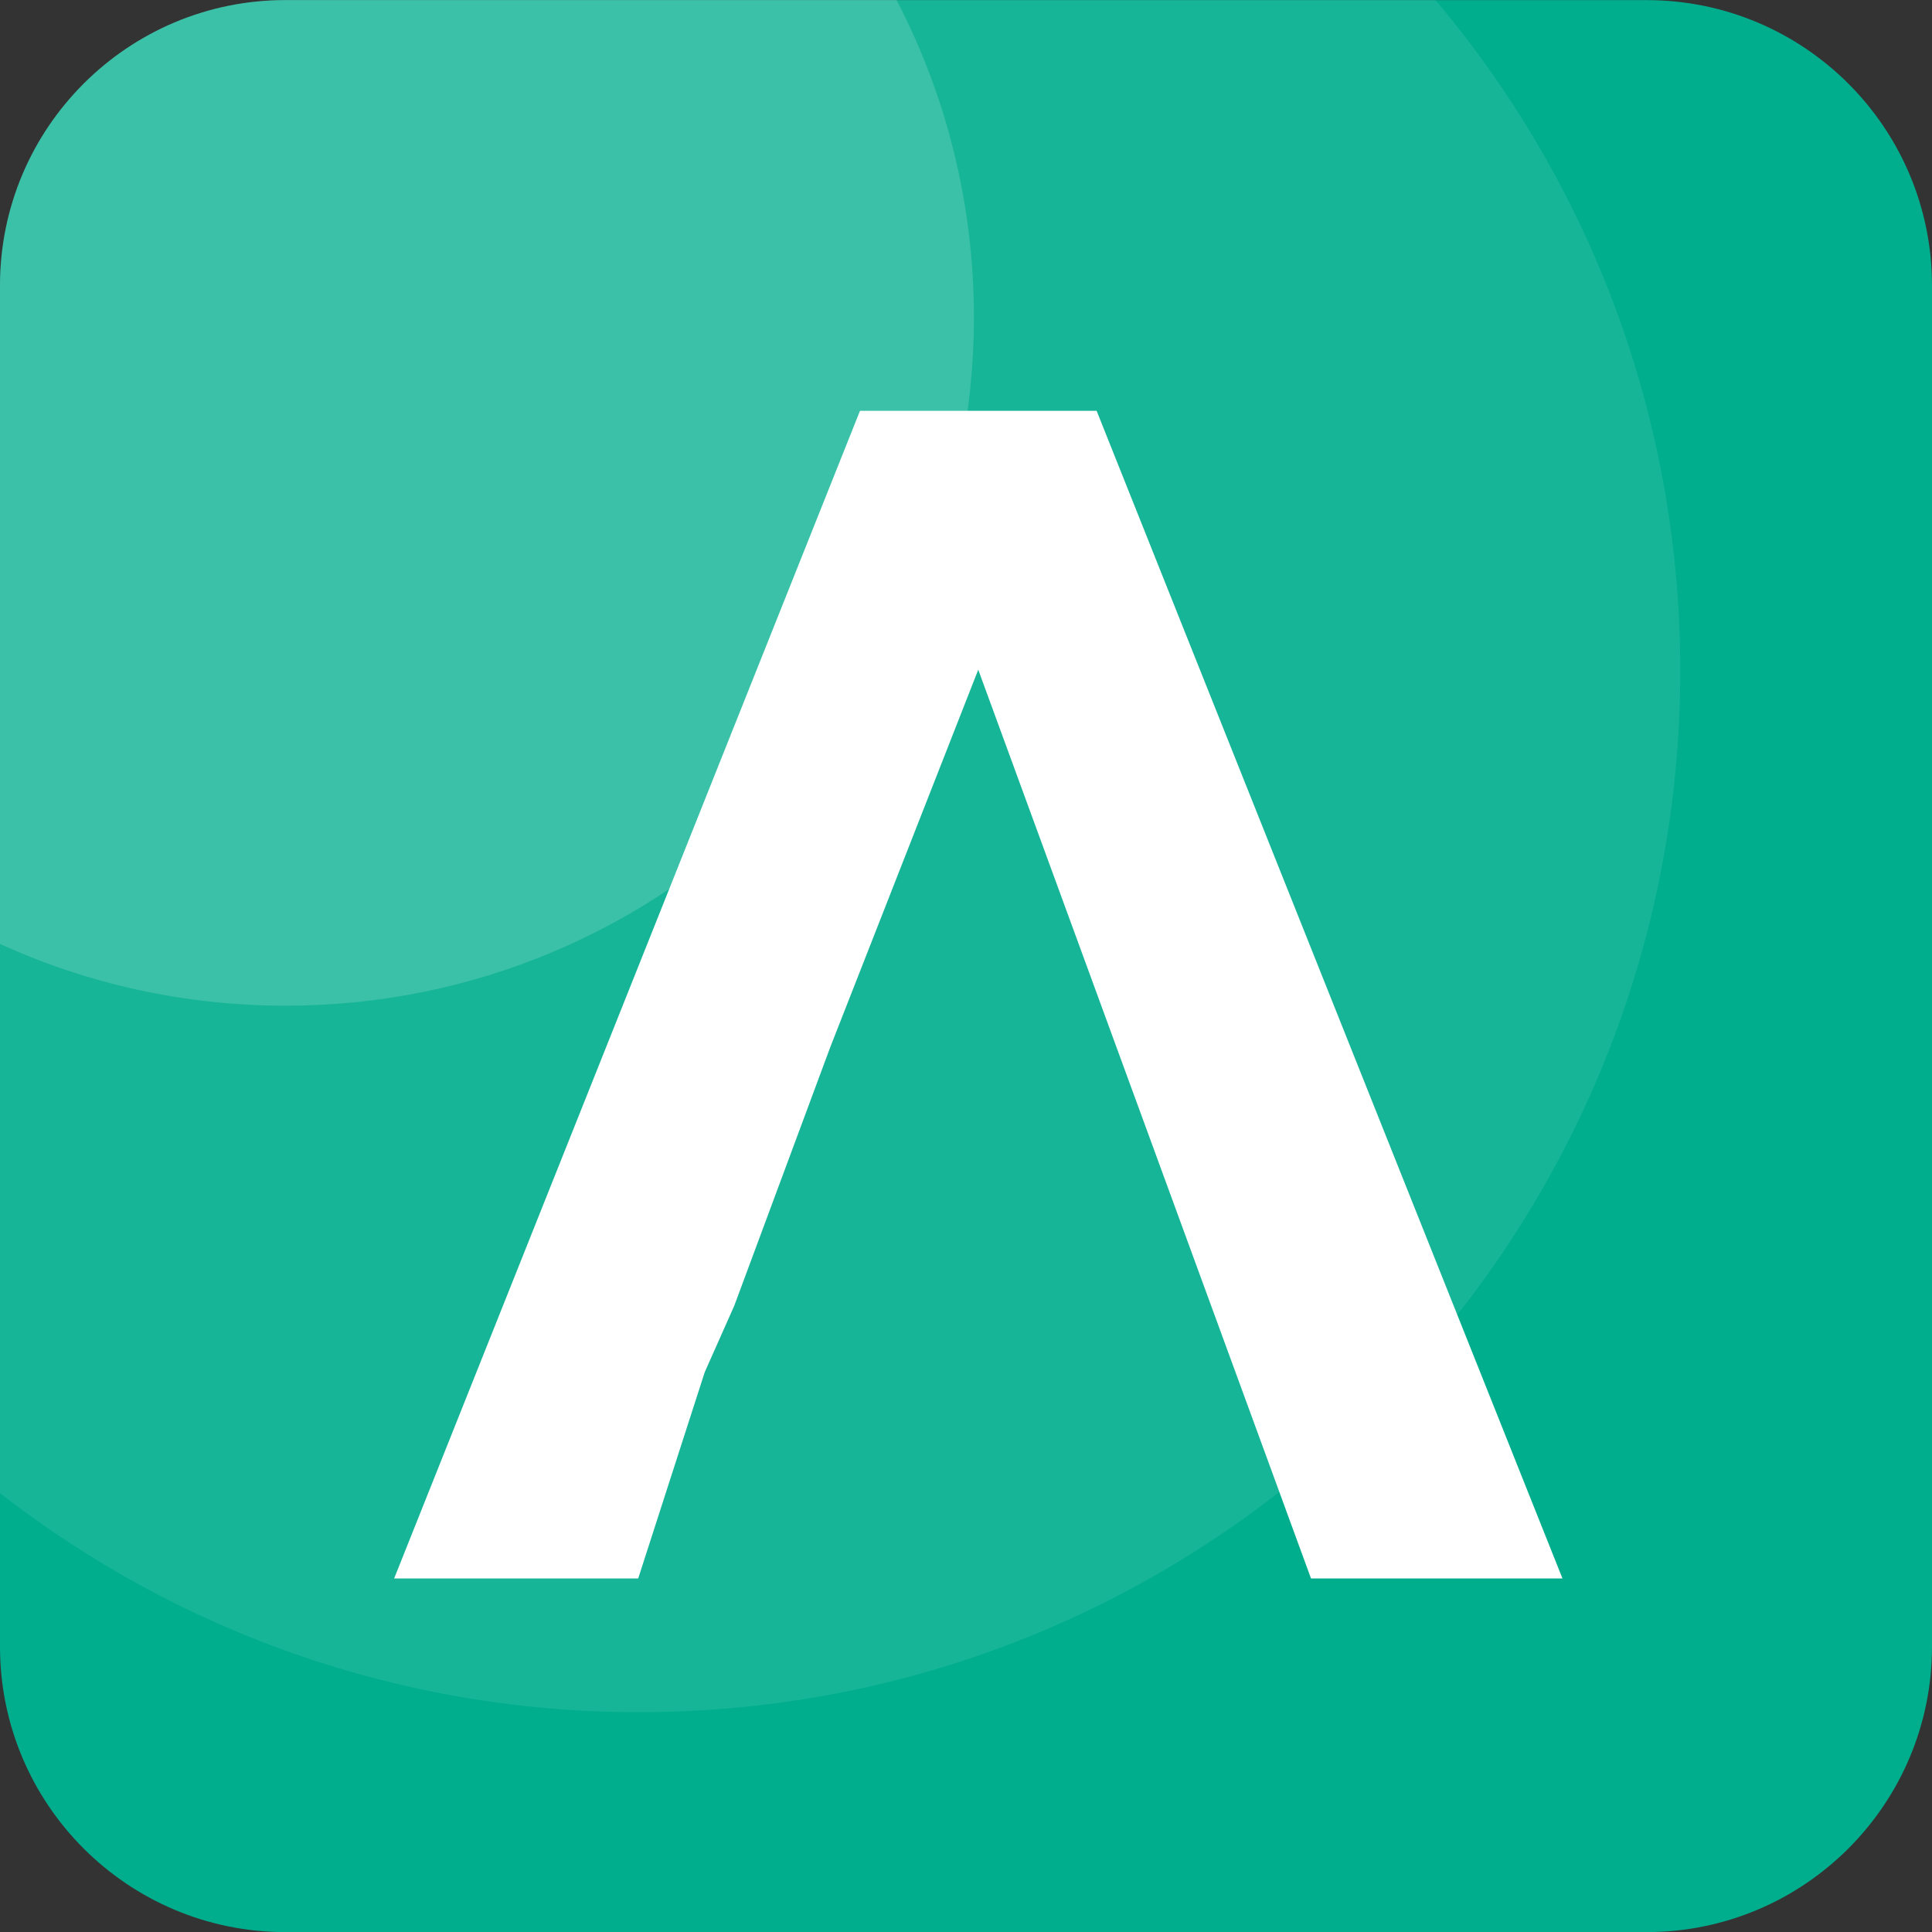
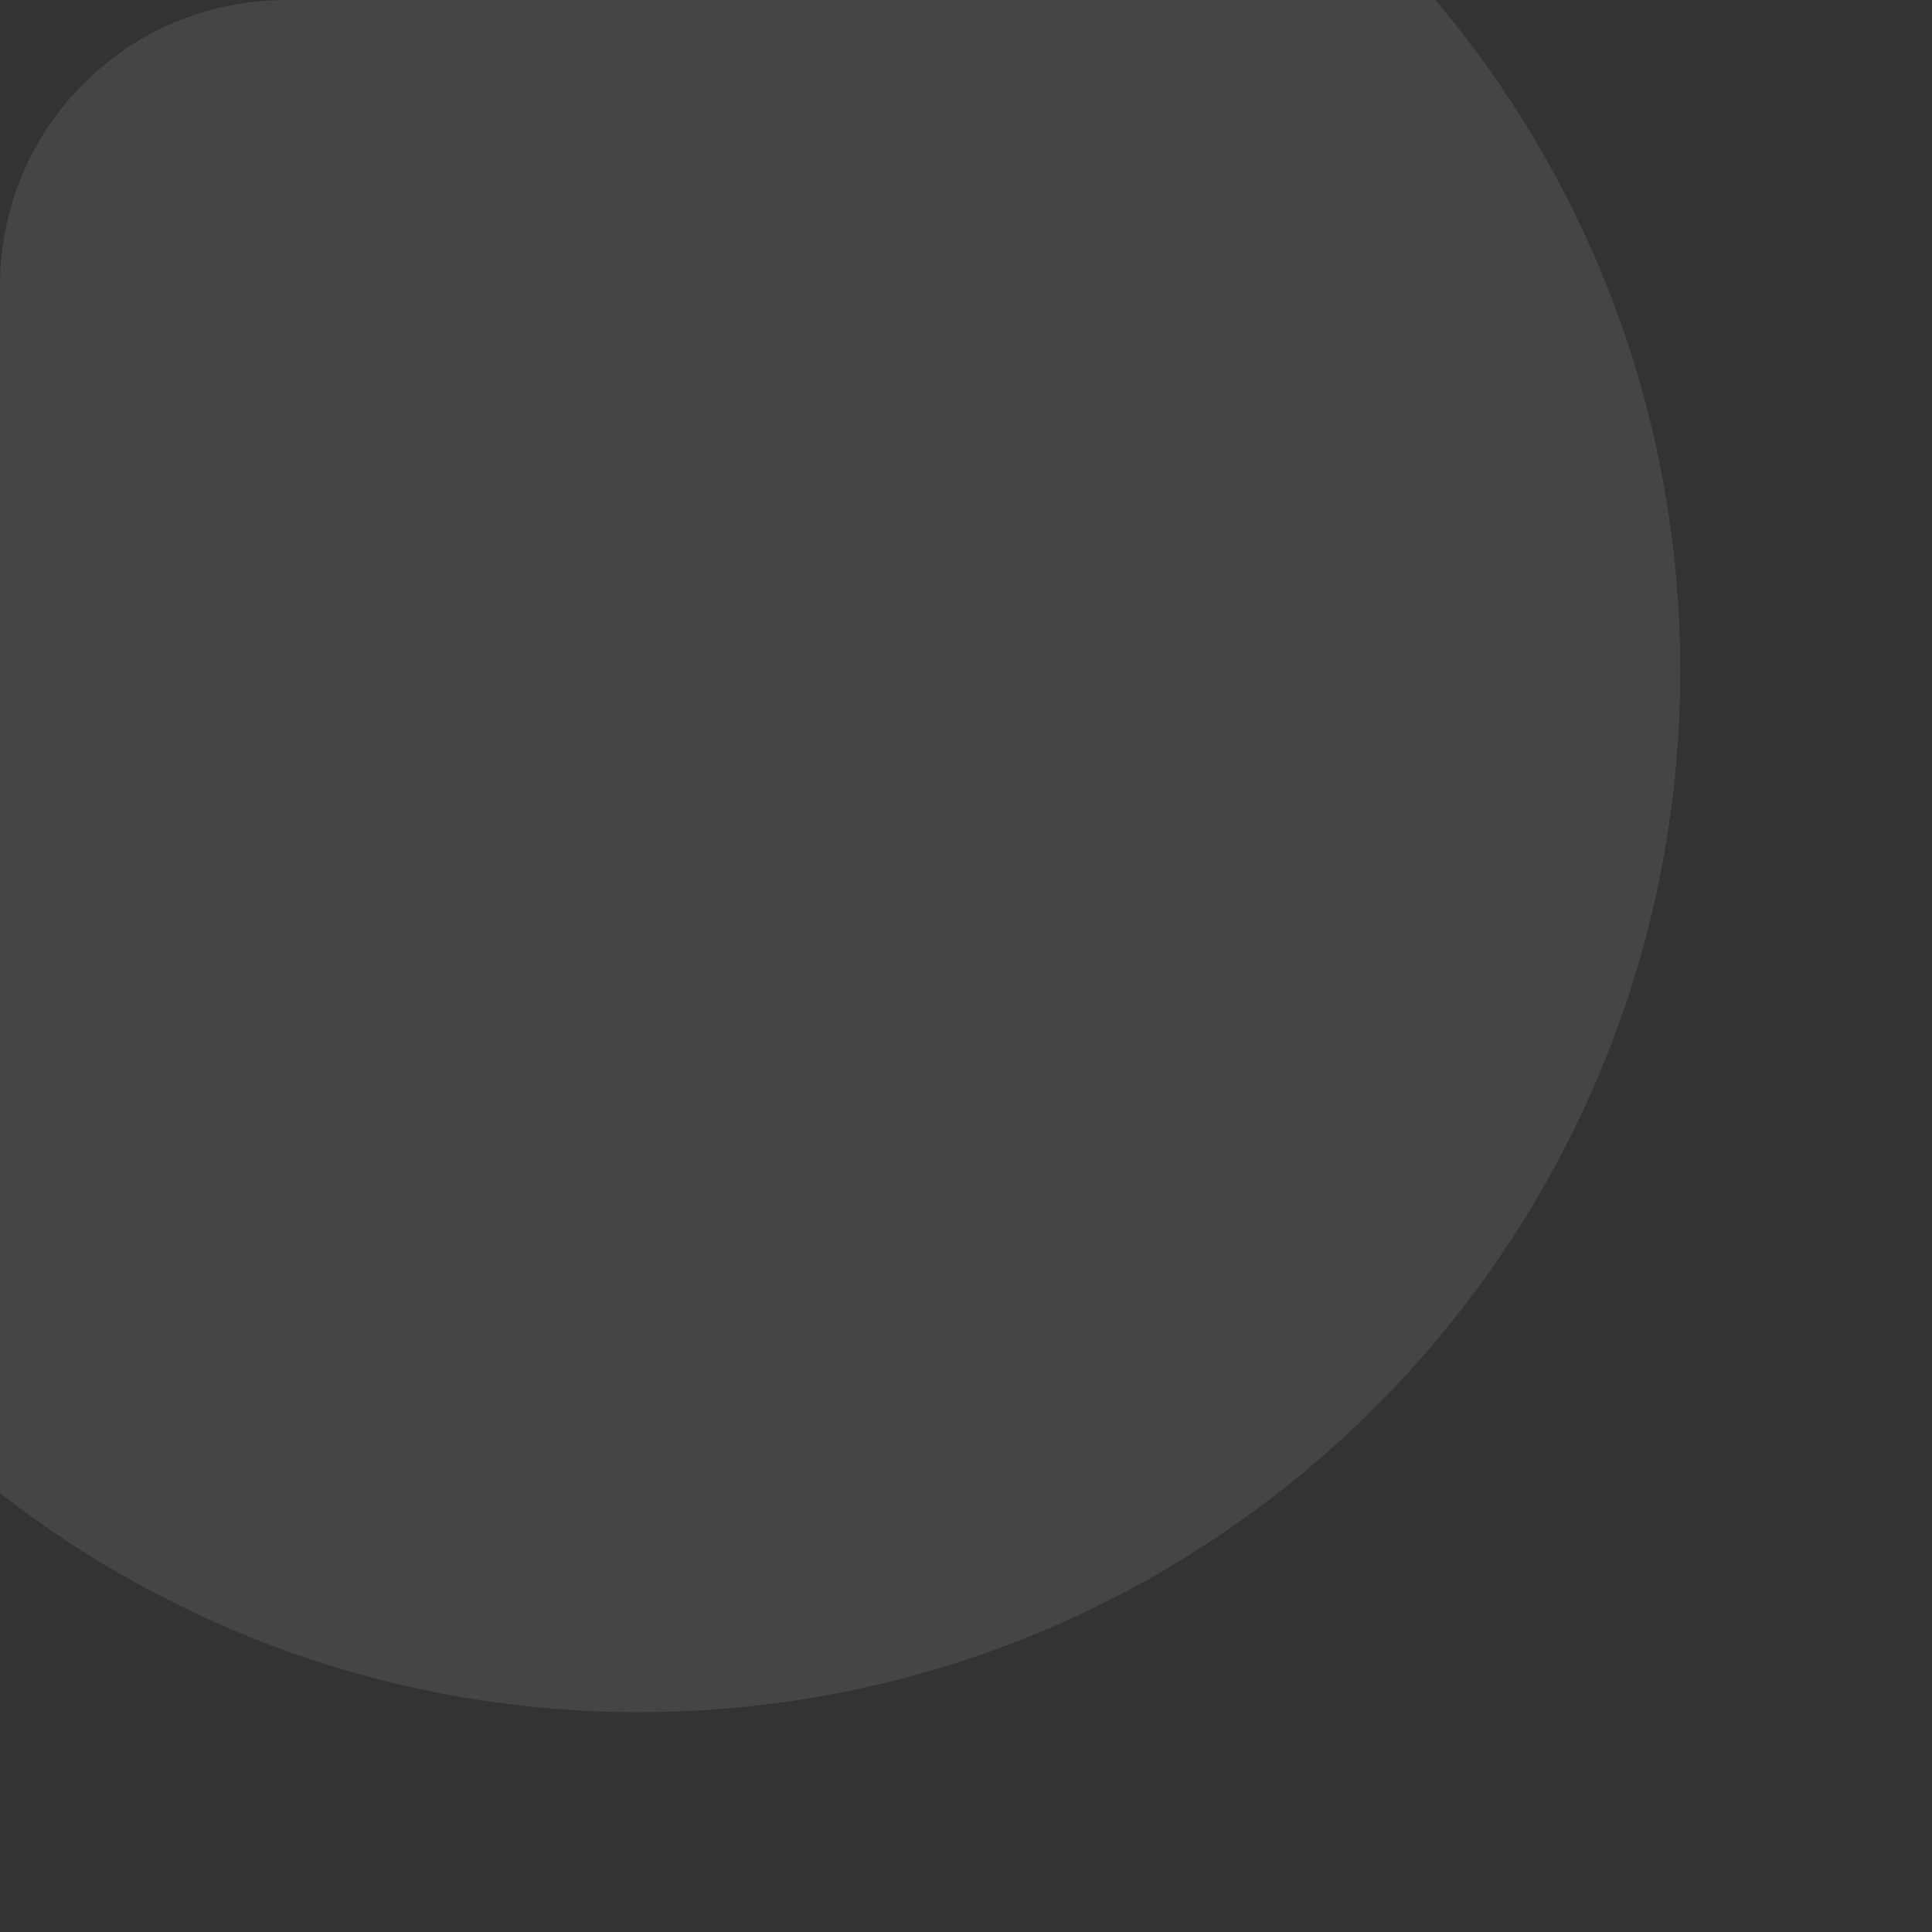
<svg xmlns="http://www.w3.org/2000/svg" id="Layer_2" data-name="Layer 2" viewBox="0 0 190.78 190.79">
  <rect x="0" y="0" width="190.78" height="190.79" fill="#333333" stroke="none" />
  <defs>
    <style>
      .cls-1, .cls-2, .cls-3 {
        fill: #fff;
      }

      .cls-2 {
        opacity: .16;
      }

      .cls-2, .cls-3 {
        isolation: isolate;
      }

      .cls-4 {
        fill: #00ae8e;
      }

      .cls-3 {
        opacity: .09;
      }
    </style>
  </defs>
  <g id="Layer_1-2" data-name="Layer 1">
    <g>
-       <path class="cls-4" d="M190.78,28.2V162.6c0,15.57-12.62,28.19-28.19,28.19H28.19c-15.57,0-28.19-12.62-28.19-28.19V28.2C0,12.63,12.62,.01,28.19,.01H162.59c15.57,0,28.19,12.61,28.19,28.19Z" />
      <path class="cls-3" d="M165.92,66.23c0,56.79-46.04,102.84-102.83,102.84-23.78,0-45.67-8.07-63.09-21.63V28.2C0,12.63,12.62,.01,28.19,.01h113.56c15.09,17.88,24.17,41,24.17,66.22Z" />
-       <path class="cls-2" d="M96.17,31.35c0,37.54-30.42,67.96-67.96,67.96-10.06,0-19.61-2.18-28.21-6.1V28.19C0,12.62,12.62,0,28.19,0h60.34c4.88,9.38,7.64,20.04,7.64,31.35Z" />
    </g>
-     <path class="cls-1" d="M69.59,135.5l-6.57,20.37h-24.1L84.92,40.57h23.37l46,115.3h-24.83l-32.86-89.74-14.6,37.24-9.49,25.56-2.92,6.57Z" />
  </g>
</svg>